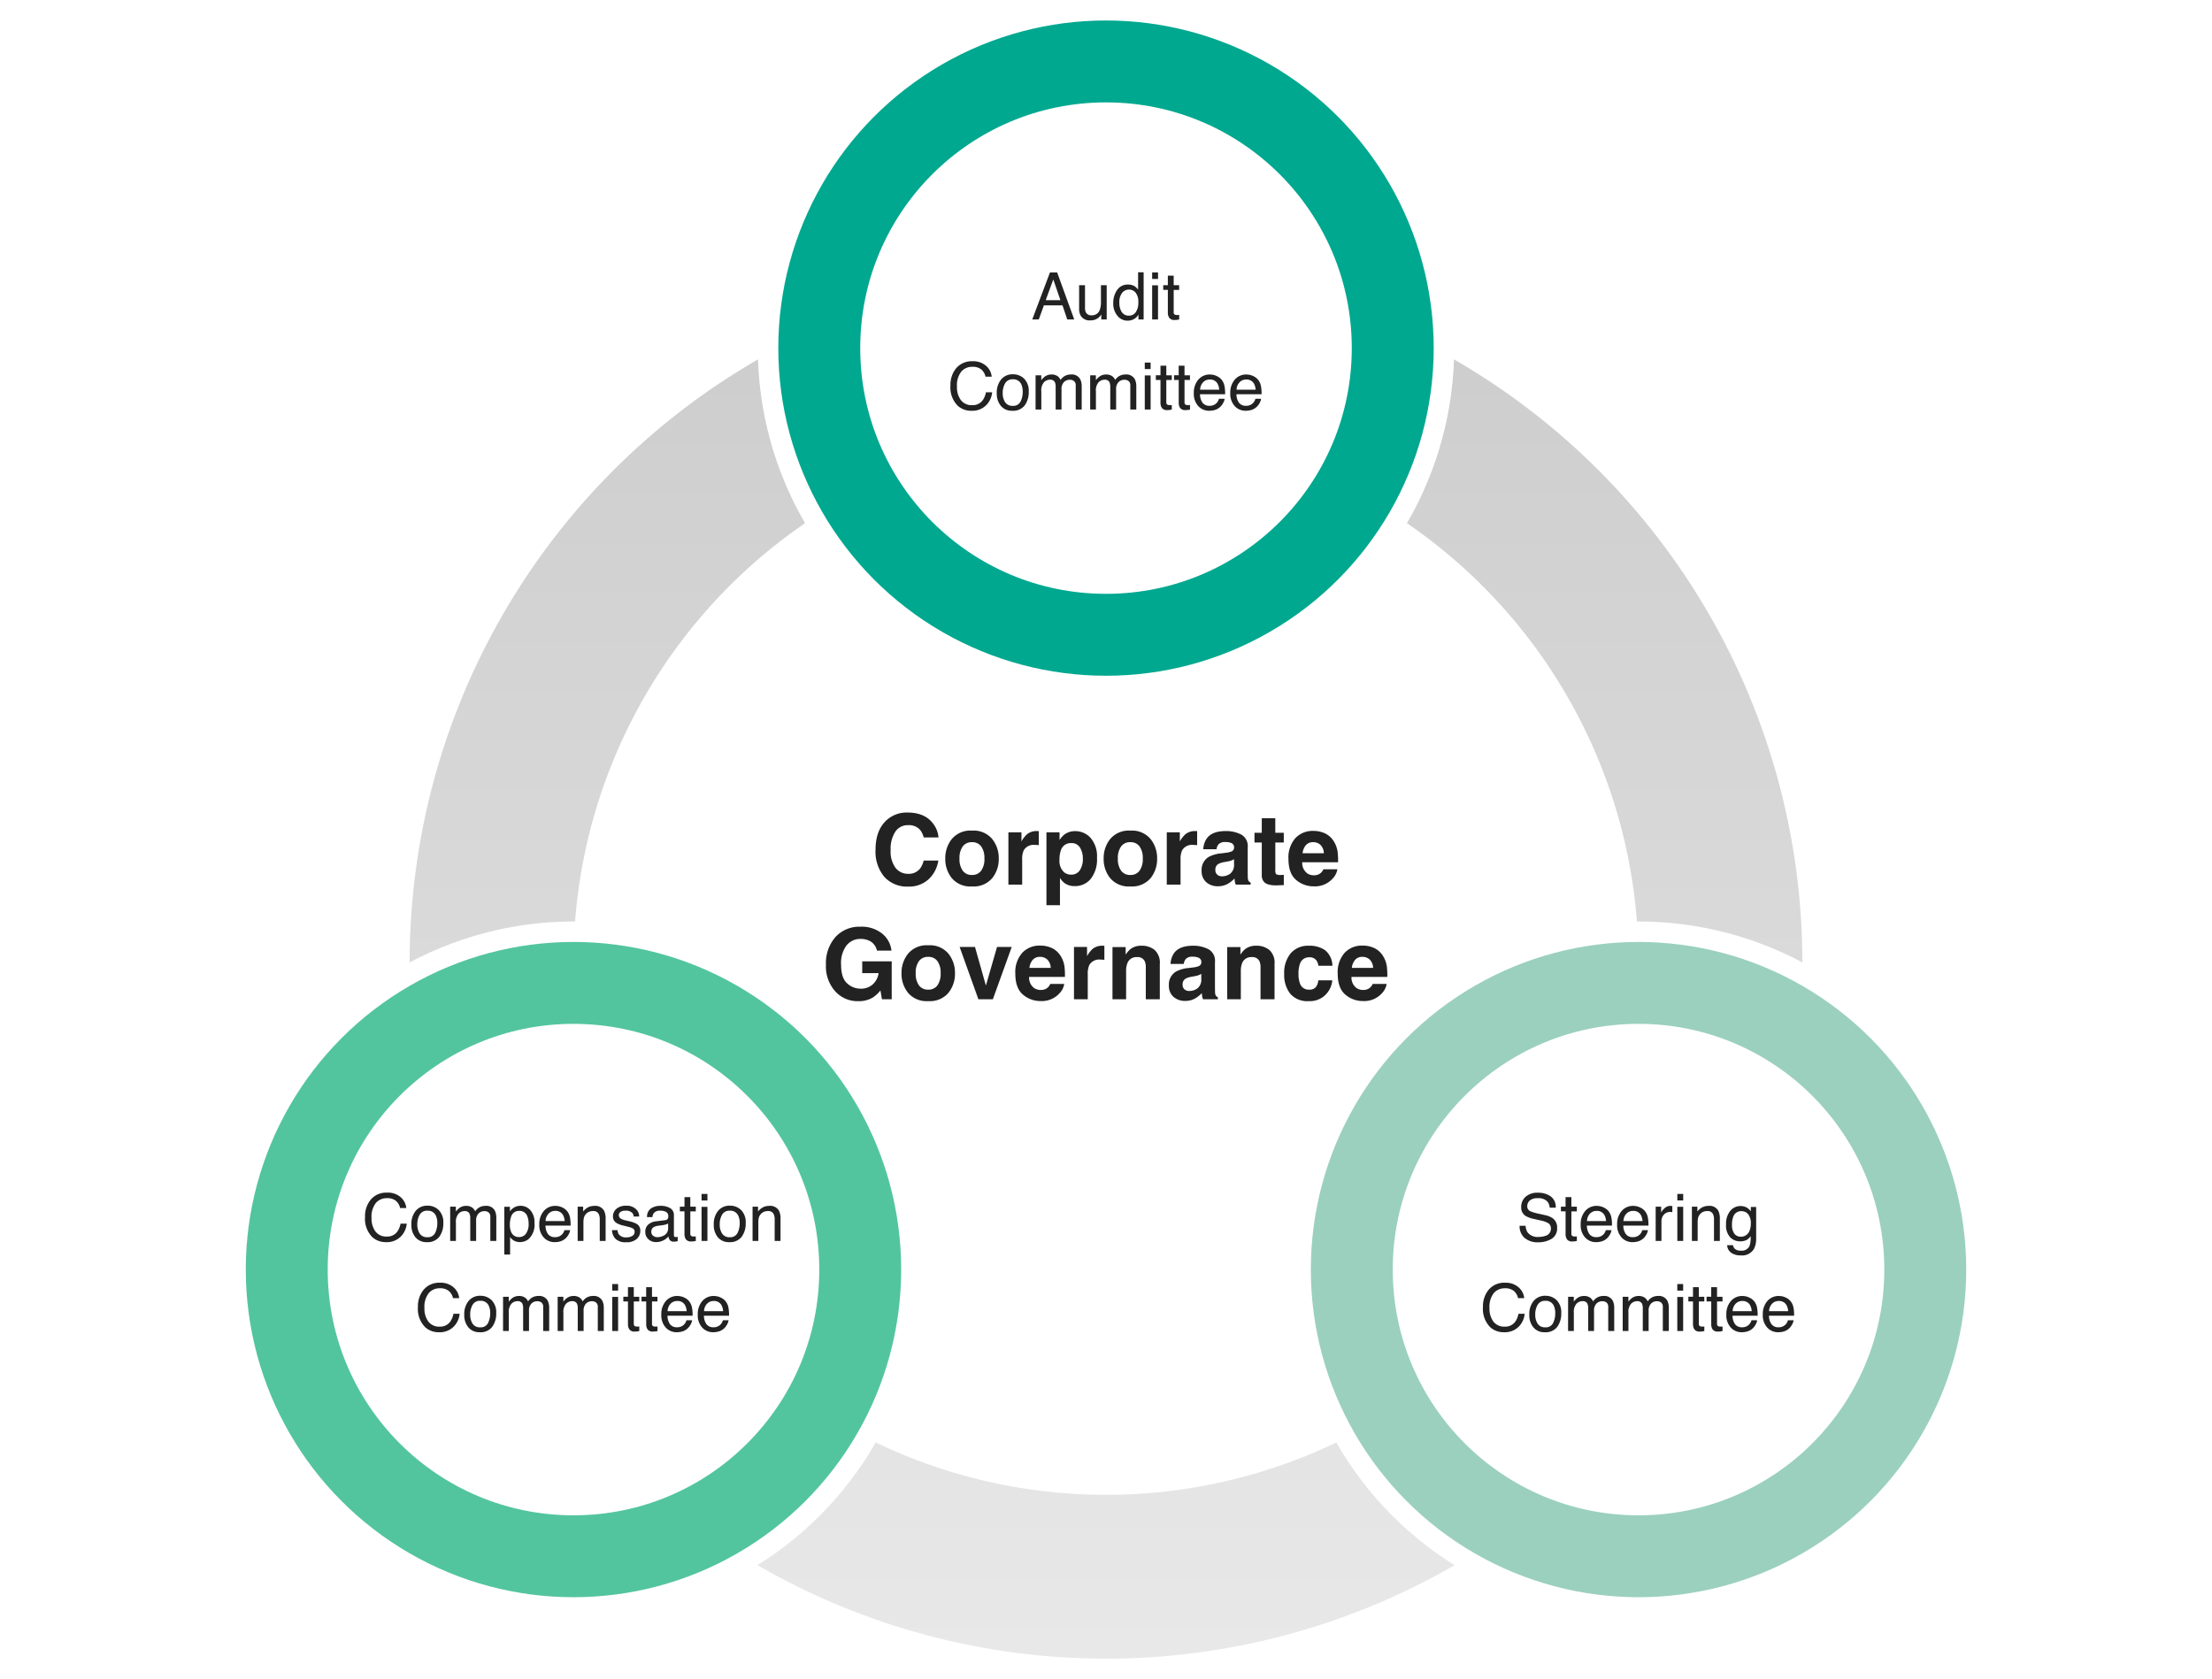
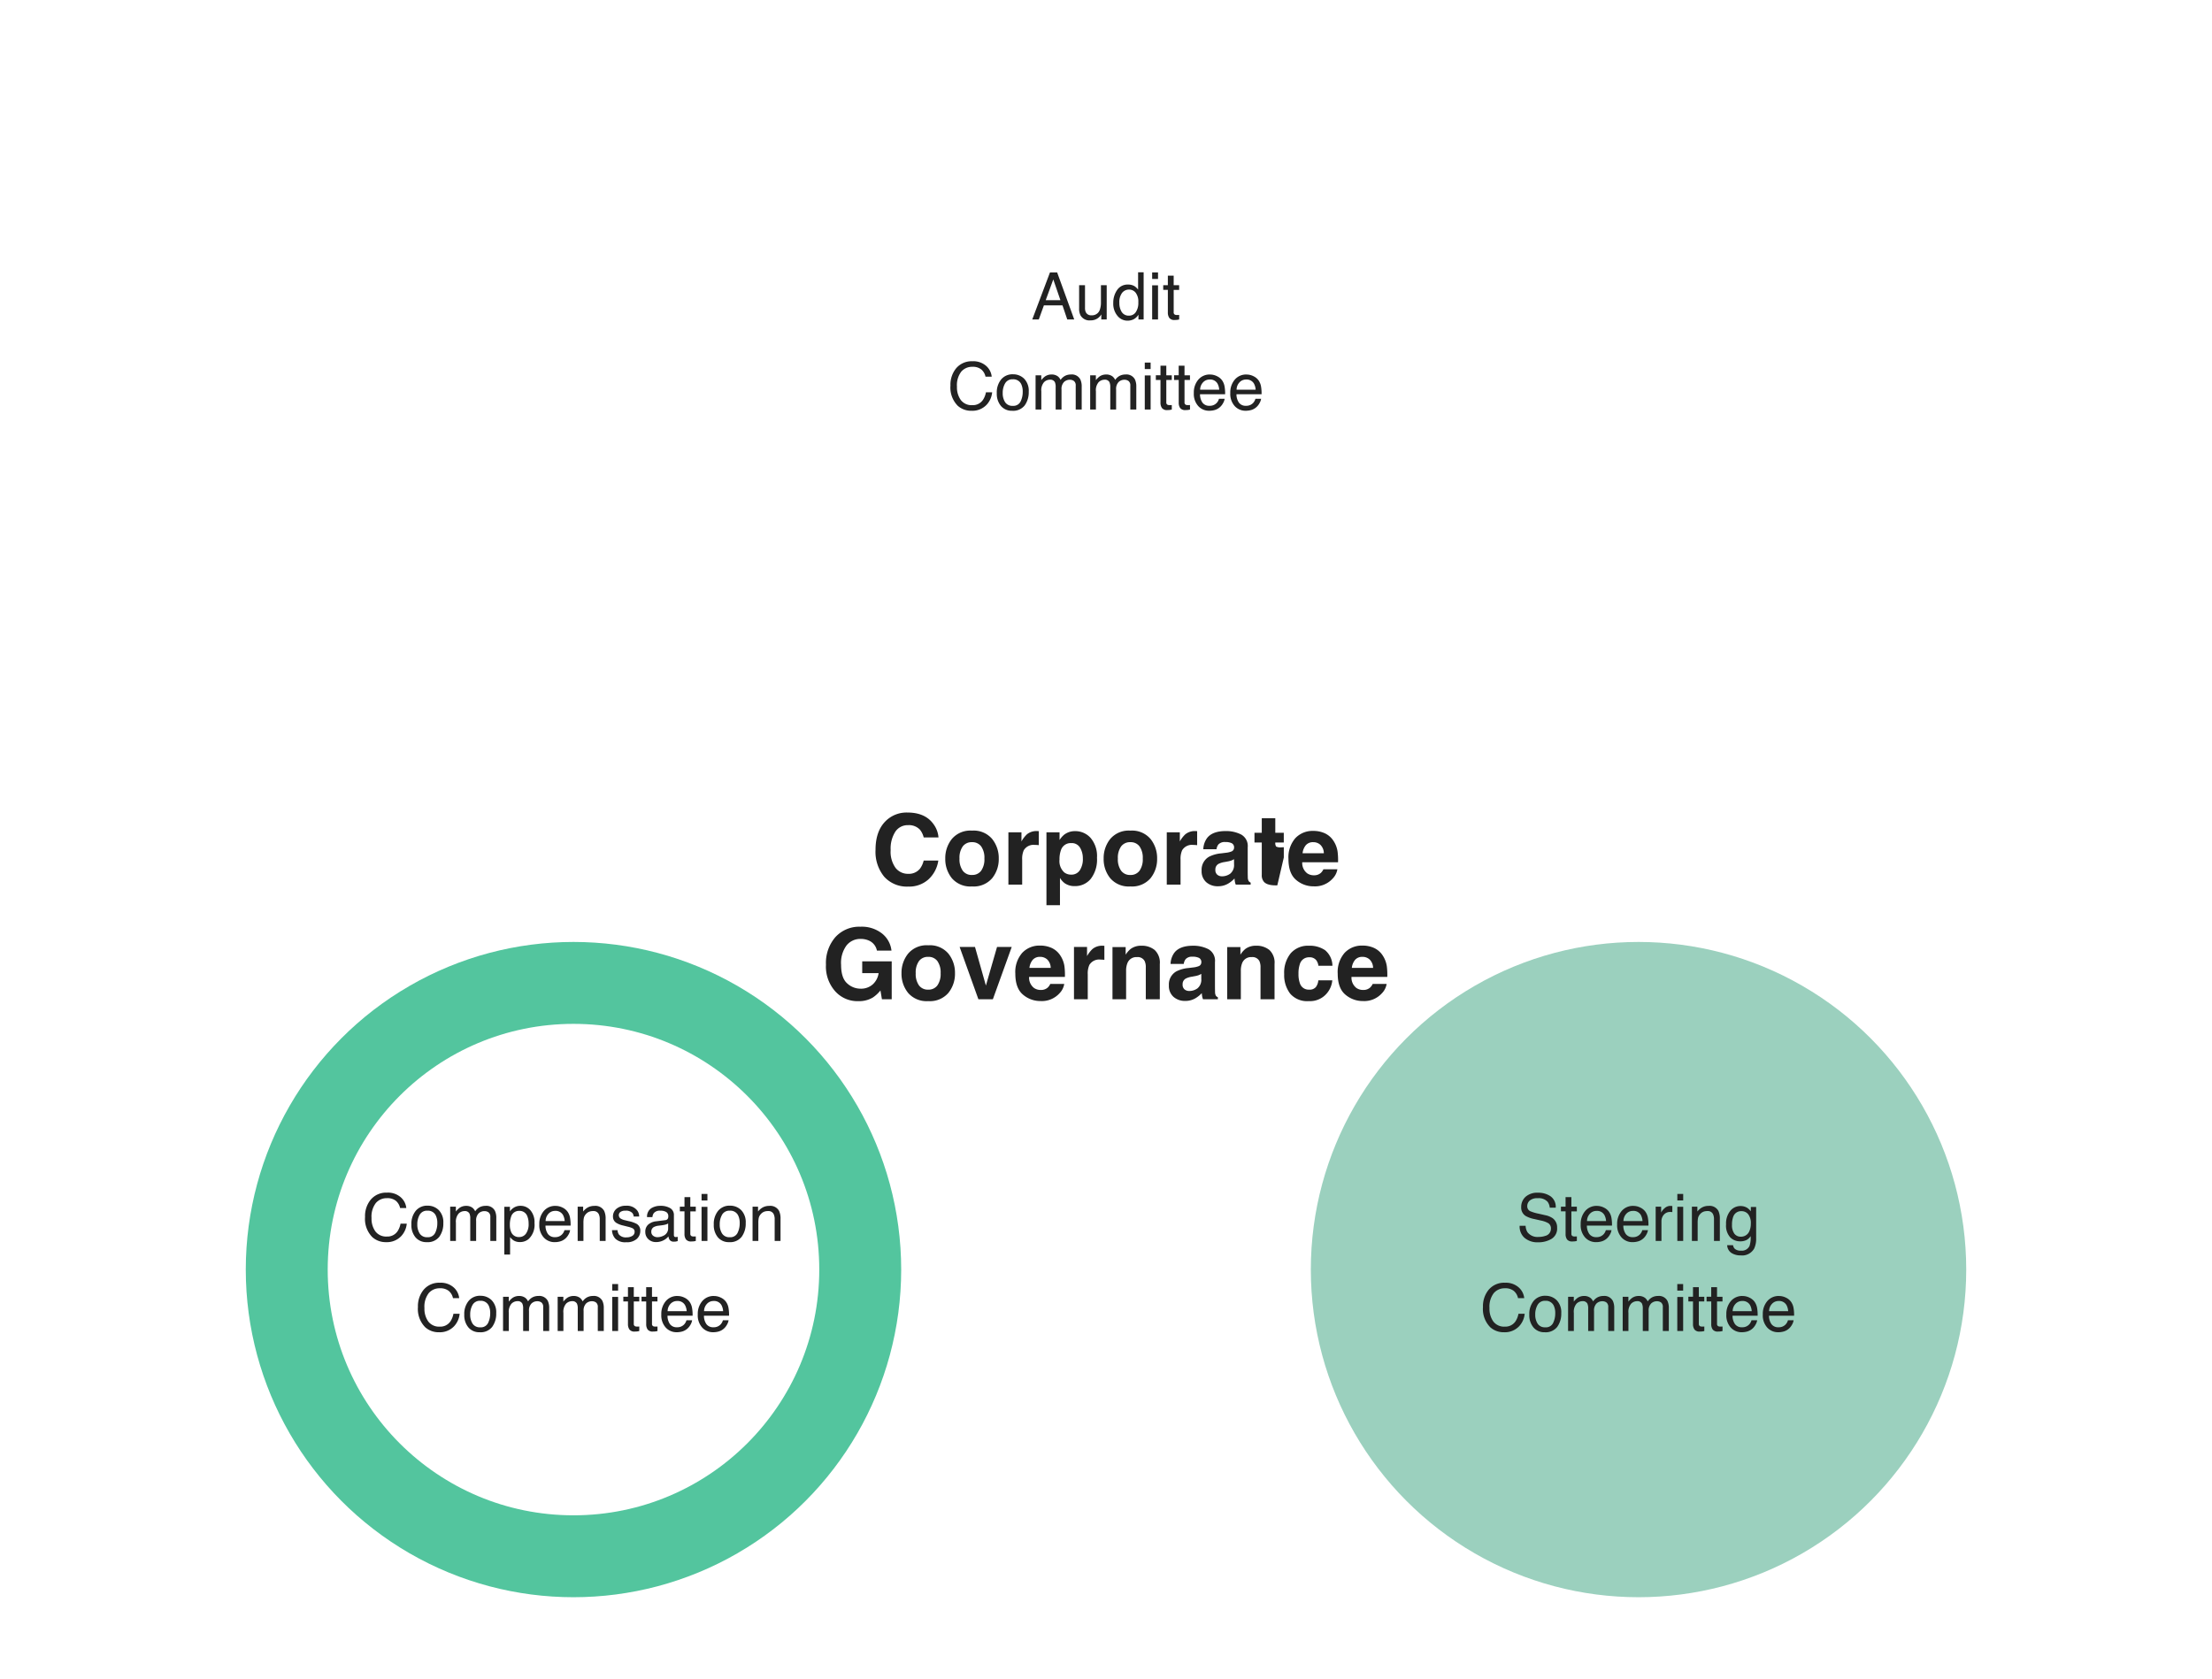
<svg xmlns="http://www.w3.org/2000/svg" width="540" height="410" viewBox="0 0 540 410">
  <defs>
    <linearGradient id="linear-gradient" x1="0.5" y1="1" x2="0.5" gradientUnits="objectBoundingBox">
      <stop offset="0" stop-color="#e8e8e8" />
      <stop offset="1" stop-color="#ccc" />
    </linearGradient>
  </defs>
  <g id="Group_6445" data-name="Group 6445" transform="translate(1540 -4689)">
    <rect id="Rectangle_569" data-name="Rectangle 569" width="540" height="410" transform="translate(-1540 4689)" fill="#fff" />
-     <circle id="Ellipse_42" data-name="Ellipse 42" cx="170" cy="170" r="170" transform="translate(-1440 4754)" fill="url(#linear-gradient)" />
    <circle id="Ellipse_43" data-name="Ellipse 43" cx="130" cy="130" r="130" transform="translate(-1400 4794)" fill="#fff" />
-     <circle id="Ellipse_44" data-name="Ellipse 44" cx="85" cy="85" r="85" transform="translate(-1355 4689)" fill="#fff" />
-     <circle id="Ellipse_45" data-name="Ellipse 45" cx="80" cy="80" r="80" transform="translate(-1350 4694)" fill="#00a88f" />
    <circle id="Ellipse_46" data-name="Ellipse 46" cx="60" cy="60" r="60" transform="translate(-1330 4714)" fill="#fff" />
    <path id="Path_25599" data-name="Path 25599" d="M-11.125-4.7l-1.742-5.07L-14.719-4.7Zm-2.555-6.773h1.758L-7.758,0h-1.7l-1.164-3.437h-4.539L-16.406,0H-18Zm8.555,3.109v5.555a2.342,2.342,0,0,0,.2,1.047,1.417,1.417,0,0,0,1.4.75,1.977,1.977,0,0,0,2-1.312,5.207,5.207,0,0,0,.289-1.93V-8.367H.172V0H-1.156l.016-1.234a2.837,2.837,0,0,1-.68.8A2.991,2.991,0,0,1-3.773.227a2.519,2.519,0,0,1-2.437-1.2A3.56,3.56,0,0,1-6.562-2.68V-8.367ZM3.258-4.086a4.148,4.148,0,0,0,.57,2.25A2,2,0,0,0,5.656-.93a1.925,1.925,0,0,0,1.605-.84,3.966,3.966,0,0,0,.629-2.41,3.564,3.564,0,0,0-.648-2.348,2.023,2.023,0,0,0-1.6-.762,2.114,2.114,0,0,0-1.723.813A3.721,3.721,0,0,0,3.258-4.086Zm2.117-4.43a2.977,2.977,0,0,1,1.609.406,3.78,3.78,0,0,1,.852.82v-4.227H9.188V0H7.922V-1.164A3.043,3.043,0,0,1,6.758-.047,3.332,3.332,0,0,1,5.219.3,3.117,3.117,0,0,1,2.8-.879,4.6,4.6,0,0,1,1.773-4.008a5.4,5.4,0,0,1,.934-3.168A3.057,3.057,0,0,1,5.375-8.516Zm5.891.188H12.7V0h-1.43Zm0-3.148H12.7v1.594h-1.43ZM15.1-10.7h1.422v2.336h1.336v1.148H16.523v5.461a.591.591,0,0,0,.3.586,1.262,1.262,0,0,0,.547.086q.1,0,.219,0t.273-.02V0a3.139,3.139,0,0,1-.5.1,4.791,4.791,0,0,1-.566.031,1.527,1.527,0,0,1-1.336-.5A2.239,2.239,0,0,1,15.1-1.68V-7.219H13.969V-8.367H15.1ZM-32.621,10.211a4.7,4.7,0,0,1,3.383,1.148A4.056,4.056,0,0,1-27.9,13.969h-1.516a3.154,3.154,0,0,0-1.027-1.758,3.256,3.256,0,0,0-2.16-.648,3.464,3.464,0,0,0-2.738,1.191,5.431,5.431,0,0,0-1.043,3.652,5.3,5.3,0,0,0,.941,3.27,3.289,3.289,0,0,0,2.809,1.254,2.967,2.967,0,0,0,2.617-1.32,5.021,5.021,0,0,0,.711-1.828h1.516a5.179,5.179,0,0,1-1.344,3.039A4.781,4.781,0,0,1-32.824,22.3a4.867,4.867,0,0,1-3.359-1.211,6.31,6.31,0,0,1-1.789-4.945,6.317,6.317,0,0,1,1.344-4.164A4.908,4.908,0,0,1-32.621,10.211Zm9.852,10.883a1.939,1.939,0,0,0,1.918-1.059,5.274,5.274,0,0,0,.52-2.355,4.194,4.194,0,0,0-.375-1.906,2.11,2.11,0,0,0-2.047-1.156,2.018,2.018,0,0,0-1.875.984,4.563,4.563,0,0,0-.586,2.375,3.969,3.969,0,0,0,.586,2.227A2.064,2.064,0,0,0-22.77,21.094Zm.055-7.7a3.789,3.789,0,0,1,2.734,1.078,4.21,4.21,0,0,1,1.117,3.172,5.442,5.442,0,0,1-.984,3.344A3.561,3.561,0,0,1-22.9,22.3a3.449,3.449,0,0,1-2.742-1.168A4.613,4.613,0,0,1-26.66,18a4.991,4.991,0,0,1,1.07-3.359A3.592,3.592,0,0,1-22.715,13.391Zm5.523.242H-15.8V14.82a4.674,4.674,0,0,1,.906-.9,2.726,2.726,0,0,1,1.578-.477,2.484,2.484,0,0,1,1.609.492,2.573,2.573,0,0,1,.625.828,3.039,3.039,0,0,1,1.1-1,3.073,3.073,0,0,1,1.422-.324,2.325,2.325,0,0,1,2.3,1.219,3.984,3.984,0,0,1,.328,1.766V22H-7.395V16.188a1.354,1.354,0,0,0-.418-1.148,1.654,1.654,0,0,0-1.02-.312,2.024,2.024,0,0,0-1.426.555,2.436,2.436,0,0,0-.6,1.852V22h-1.43V16.539a2.837,2.837,0,0,0-.2-1.242,1.239,1.239,0,0,0-1.2-.586,2.062,2.062,0,0,0-1.449.617,3.025,3.025,0,0,0-.652,2.234V22h-1.406Zm13.328,0h1.391V14.82a4.674,4.674,0,0,1,.906-.9,2.726,2.726,0,0,1,1.578-.477,2.484,2.484,0,0,1,1.609.492,2.573,2.573,0,0,1,.625.828,3.039,3.039,0,0,1,1.1-1,3.073,3.073,0,0,1,1.422-.324,2.325,2.325,0,0,1,2.3,1.219,3.984,3.984,0,0,1,.328,1.766V22H5.934V16.188a1.354,1.354,0,0,0-.418-1.148,1.654,1.654,0,0,0-1.02-.312,2.024,2.024,0,0,0-1.426.555,2.436,2.436,0,0,0-.6,1.852V22H1.043V16.539A2.837,2.837,0,0,0,.84,15.3a1.239,1.239,0,0,0-1.2-.586,2.062,2.062,0,0,0-1.449.617,3.025,3.025,0,0,0-.652,2.234V22H-3.863Zm13.328.039h1.43V22H9.465Zm0-3.148h1.43v1.594H9.465ZM13.3,11.3h1.422v2.336h1.336v1.148H14.723v5.461a.591.591,0,0,0,.3.586,1.262,1.262,0,0,0,.547.086q.1,0,.219,0t.273-.02V22a3.139,3.139,0,0,1-.5.1,4.791,4.791,0,0,1-.566.031,1.527,1.527,0,0,1-1.336-.5A2.239,2.239,0,0,1,13.3,20.32V14.781H12.168V13.633H13.3Zm4.445,0h1.422v2.336H20.5v1.148H19.168v5.461a.591.591,0,0,0,.3.586,1.262,1.262,0,0,0,.547.086q.1,0,.219,0t.273-.02V22a3.139,3.139,0,0,1-.5.1,4.791,4.791,0,0,1-.566.031,1.527,1.527,0,0,1-1.336-.5,2.239,2.239,0,0,1-.352-1.309V14.781H16.613V13.633h1.133Zm7.648,2.148a3.817,3.817,0,0,1,1.727.418,3.184,3.184,0,0,1,1.273,1.082,3.733,3.733,0,0,1,.563,1.477,9.661,9.661,0,0,1,.125,1.844H22.949a3.579,3.579,0,0,0,.6,2.043,2.014,2.014,0,0,0,1.742.77,2.252,2.252,0,0,0,1.758-.727,2.449,2.449,0,0,0,.531-.977h1.383A2.912,2.912,0,0,1,28.6,20.4a3.654,3.654,0,0,1-.691.926,3.277,3.277,0,0,1-1.586.844,4.818,4.818,0,0,1-1.148.125,3.524,3.524,0,0,1-2.648-1.137,4.423,4.423,0,0,1-1.086-3.184A4.809,4.809,0,0,1,22.535,14.7,3.608,3.608,0,0,1,25.395,13.445Zm2.242,3.7a3.643,3.643,0,0,0-.4-1.461,2.042,2.042,0,0,0-1.93-1.016,2.139,2.139,0,0,0-1.625.7,2.641,2.641,0,0,0-.7,1.777Zm6.656-3.7a3.817,3.817,0,0,1,1.727.418,3.184,3.184,0,0,1,1.273,1.082,3.733,3.733,0,0,1,.563,1.477,9.661,9.661,0,0,1,.125,1.844H31.848a3.579,3.579,0,0,0,.6,2.043,2.014,2.014,0,0,0,1.742.77,2.252,2.252,0,0,0,1.758-.727,2.449,2.449,0,0,0,.531-.977h1.383A2.912,2.912,0,0,1,37.5,20.4a3.654,3.654,0,0,1-.691.926,3.277,3.277,0,0,1-1.586.844,4.818,4.818,0,0,1-1.148.125,3.524,3.524,0,0,1-2.648-1.137,4.423,4.423,0,0,1-1.086-3.184A4.809,4.809,0,0,1,31.434,14.7,3.608,3.608,0,0,1,34.293,13.445Zm2.242,3.7a3.643,3.643,0,0,0-.4-1.461,2.042,2.042,0,0,0-1.93-1.016,2.139,2.139,0,0,0-1.625.7,2.641,2.641,0,0,0-.7,1.777Z" transform="translate(-1270 4767)" fill="#222" />
-     <circle id="Ellipse_50" data-name="Ellipse 50" cx="85" cy="85" r="85" transform="translate(-1225 4914)" fill="#fff" />
    <circle id="Ellipse_51" data-name="Ellipse 51" cx="80" cy="80" r="80" transform="translate(-1219.998 4919)" fill="#9bd0be" />
-     <circle id="Ellipse_52" data-name="Ellipse 52" cx="60" cy="60" r="60" transform="translate(-1199.998 4939)" fill="#fff" />
    <path id="Path_25600" data-name="Path 25600" d="M-27.562-3.7A3.136,3.136,0,0,0-27.1-2.117,3.055,3.055,0,0,0-24.375-.977a4.826,4.826,0,0,0,1.594-.25,1.771,1.771,0,0,0,1.391-1.734A1.5,1.5,0,0,0-21.977-4.3a5.916,5.916,0,0,0-1.859-.68l-1.555-.352a7.04,7.04,0,0,1-2.156-.758,2.4,2.4,0,0,1-1.094-2.148,3.308,3.308,0,0,1,1.07-2.539,4.294,4.294,0,0,1,3.031-.992,5.265,5.265,0,0,1,3.066.871,3.144,3.144,0,0,1,1.262,2.785h-1.461a2.876,2.876,0,0,0-.5-1.414,2.9,2.9,0,0,0-2.414-.9,2.793,2.793,0,0,0-1.977.578,1.809,1.809,0,0,0-.6,1.344,1.312,1.312,0,0,0,.7,1.234,10.318,10.318,0,0,0,2.086.625l1.609.367a4.931,4.931,0,0,1,1.8.727,2.721,2.721,0,0,1,1.094,2.336A2.916,2.916,0,0,1-21.262-.484a6.21,6.21,0,0,1-3.223.82A4.819,4.819,0,0,1-27.836-.758,3.69,3.69,0,0,1-29.023-3.7Zm9.75-7h1.422v2.336h1.336v1.148h-1.336v5.461a.591.591,0,0,0,.3.586,1.262,1.262,0,0,0,.547.086q.1,0,.219,0t.273-.02V0a3.139,3.139,0,0,1-.5.1,4.791,4.791,0,0,1-.566.031,1.527,1.527,0,0,1-1.336-.5,2.239,2.239,0,0,1-.352-1.309V-7.219h-1.133V-8.367h1.133Zm7.648,2.148a3.817,3.817,0,0,1,1.727.418A3.184,3.184,0,0,1-7.164-7.055,3.733,3.733,0,0,1-6.6-5.578a9.661,9.661,0,0,1,.125,1.844h-6.133a3.579,3.579,0,0,0,.6,2.043,2.014,2.014,0,0,0,1.742.77,2.252,2.252,0,0,0,1.758-.727,2.449,2.449,0,0,0,.531-.977h1.383A2.912,2.912,0,0,1-6.957-1.6a3.654,3.654,0,0,1-.691.926A3.277,3.277,0,0,1-9.234.172,4.818,4.818,0,0,1-10.383.3,3.524,3.524,0,0,1-13.031-.84a4.423,4.423,0,0,1-1.086-3.184A4.809,4.809,0,0,1-13.023-7.3,3.608,3.608,0,0,1-10.164-8.555Zm2.242,3.7a3.643,3.643,0,0,0-.4-1.461,2.042,2.042,0,0,0-1.93-1.016,2.139,2.139,0,0,0-1.625.7,2.641,2.641,0,0,0-.7,1.777Zm6.656-3.7a3.817,3.817,0,0,1,1.727.418A3.184,3.184,0,0,1,1.734-7.055,3.733,3.733,0,0,1,2.3-5.578a9.661,9.661,0,0,1,.125,1.844H-3.711a3.579,3.579,0,0,0,.6,2.043,2.014,2.014,0,0,0,1.742.77A2.252,2.252,0,0,0,.391-1.648a2.449,2.449,0,0,0,.531-.977H2.3A2.912,2.912,0,0,1,1.941-1.6a3.654,3.654,0,0,1-.691.926A3.277,3.277,0,0,1-.336.172,4.818,4.818,0,0,1-1.484.3,3.524,3.524,0,0,1-4.133-.84,4.423,4.423,0,0,1-5.219-4.023,4.809,4.809,0,0,1-4.125-7.3,3.608,3.608,0,0,1-1.266-8.555Zm2.242,3.7a3.643,3.643,0,0,0-.4-1.461,2.042,2.042,0,0,0-1.93-1.016,2.139,2.139,0,0,0-1.625.7,2.641,2.641,0,0,0-.7,1.777ZM4.188-8.367H5.523v1.445a3.193,3.193,0,0,1,.8-1.027A2.086,2.086,0,0,1,7.8-8.555q.039,0,.133.008l.32.031v1.484a2.1,2.1,0,0,0-.23-.031Q7.922-7.07,7.8-7.07a2.007,2.007,0,0,0-1.633.684,2.386,2.386,0,0,0-.57,1.574V0H4.188Zm5.289.039h1.43V0H9.477Zm0-3.148h1.43v1.594H9.477Zm3.555,3.109h1.336V-7.18a3.747,3.747,0,0,1,1.258-1.055,3.354,3.354,0,0,1,1.477-.32,2.435,2.435,0,0,1,2.406,1.242,4.411,4.411,0,0,1,.344,1.945V0h-1.43V-5.273A2.856,2.856,0,0,0,18.2-6.508a1.374,1.374,0,0,0-1.359-.781,2.768,2.768,0,0,0-.82.1A2.113,2.113,0,0,0,15-6.5a2.07,2.07,0,0,0-.457.855,5.758,5.758,0,0,0-.105,1.262V0H13.031Zm11.852-.148a3.05,3.05,0,0,1,1.719.484,3.86,3.86,0,0,1,.813.8V-8.289h1.3V-.68a5.611,5.611,0,0,1-.469,2.516,3.366,3.366,0,0,1-3.3,1.7,4.054,4.054,0,0,1-2.273-.605,2.361,2.361,0,0,1-1.031-1.895h1.43a1.591,1.591,0,0,0,.406.867,2.071,2.071,0,0,0,1.5.469,2.064,2.064,0,0,0,2.117-1.141,6.424,6.424,0,0,0,.273-2.4,2.759,2.759,0,0,1-1.016.953A3.379,3.379,0,0,1,24.773.1a3.352,3.352,0,0,1-2.379-.965,4.243,4.243,0,0,1-1.02-3.191A4.833,4.833,0,0,1,22.4-7.336,3.177,3.177,0,0,1,24.883-8.516Zm2.531,4.3a3.488,3.488,0,0,0-.641-2.3,2.052,2.052,0,0,0-1.633-.75,2.016,2.016,0,0,0-2.031,1.391,5.453,5.453,0,0,0-.289,1.945,3.453,3.453,0,0,0,.574,2.152,1.854,1.854,0,0,0,1.543.738A2.166,2.166,0,0,0,27.07-2.414,4.41,4.41,0,0,0,27.414-4.219Zm-60.035,14.43a4.7,4.7,0,0,1,3.383,1.148A4.056,4.056,0,0,1-27.9,13.969h-1.516a3.154,3.154,0,0,0-1.027-1.758,3.256,3.256,0,0,0-2.16-.648,3.464,3.464,0,0,0-2.738,1.191,5.431,5.431,0,0,0-1.043,3.652,5.3,5.3,0,0,0,.941,3.27,3.289,3.289,0,0,0,2.809,1.254,2.967,2.967,0,0,0,2.617-1.32,5.021,5.021,0,0,0,.711-1.828h1.516a5.179,5.179,0,0,1-1.344,3.039A4.781,4.781,0,0,1-32.824,22.3a4.867,4.867,0,0,1-3.359-1.211,6.31,6.31,0,0,1-1.789-4.945,6.317,6.317,0,0,1,1.344-4.164A4.908,4.908,0,0,1-32.621,10.211Zm9.852,10.883a1.939,1.939,0,0,0,1.918-1.059,5.274,5.274,0,0,0,.52-2.355,4.194,4.194,0,0,0-.375-1.906,2.11,2.11,0,0,0-2.047-1.156,2.018,2.018,0,0,0-1.875.984,4.563,4.563,0,0,0-.586,2.375,3.969,3.969,0,0,0,.586,2.227A2.064,2.064,0,0,0-22.77,21.094Zm.055-7.7a3.789,3.789,0,0,1,2.734,1.078,4.21,4.21,0,0,1,1.117,3.172,5.442,5.442,0,0,1-.984,3.344A3.561,3.561,0,0,1-22.9,22.3a3.449,3.449,0,0,1-2.742-1.168A4.613,4.613,0,0,1-26.66,18a4.991,4.991,0,0,1,1.07-3.359A3.592,3.592,0,0,1-22.715,13.391Zm5.523.242H-15.8V14.82a4.674,4.674,0,0,1,.906-.9,2.726,2.726,0,0,1,1.578-.477,2.484,2.484,0,0,1,1.609.492,2.573,2.573,0,0,1,.625.828,3.039,3.039,0,0,1,1.1-1,3.073,3.073,0,0,1,1.422-.324,2.325,2.325,0,0,1,2.3,1.219,3.984,3.984,0,0,1,.328,1.766V22H-7.395V16.188a1.354,1.354,0,0,0-.418-1.148,1.654,1.654,0,0,0-1.02-.312,2.024,2.024,0,0,0-1.426.555,2.436,2.436,0,0,0-.6,1.852V22h-1.43V16.539a2.837,2.837,0,0,0-.2-1.242,1.239,1.239,0,0,0-1.2-.586,2.062,2.062,0,0,0-1.449.617,3.025,3.025,0,0,0-.652,2.234V22h-1.406Zm13.328,0h1.391V14.82a4.674,4.674,0,0,1,.906-.9,2.726,2.726,0,0,1,1.578-.477,2.484,2.484,0,0,1,1.609.492,2.573,2.573,0,0,1,.625.828,3.039,3.039,0,0,1,1.1-1,3.073,3.073,0,0,1,1.422-.324,2.325,2.325,0,0,1,2.3,1.219,3.984,3.984,0,0,1,.328,1.766V22H5.934V16.188a1.354,1.354,0,0,0-.418-1.148,1.654,1.654,0,0,0-1.02-.312,2.024,2.024,0,0,0-1.426.555,2.436,2.436,0,0,0-.6,1.852V22H1.043V16.539A2.837,2.837,0,0,0,.84,15.3a1.239,1.239,0,0,0-1.2-.586,2.062,2.062,0,0,0-1.449.617,3.025,3.025,0,0,0-.652,2.234V22H-3.863Zm13.328.039h1.43V22H9.465Zm0-3.148h1.43v1.594H9.465ZM13.3,11.3h1.422v2.336h1.336v1.148H14.723v5.461a.591.591,0,0,0,.3.586,1.262,1.262,0,0,0,.547.086q.1,0,.219,0t.273-.02V22a3.139,3.139,0,0,1-.5.1,4.791,4.791,0,0,1-.566.031,1.527,1.527,0,0,1-1.336-.5A2.239,2.239,0,0,1,13.3,20.32V14.781H12.168V13.633H13.3Zm4.445,0h1.422v2.336H20.5v1.148H19.168v5.461a.591.591,0,0,0,.3.586,1.262,1.262,0,0,0,.547.086q.1,0,.219,0t.273-.02V22a3.139,3.139,0,0,1-.5.1,4.791,4.791,0,0,1-.566.031,1.527,1.527,0,0,1-1.336-.5,2.239,2.239,0,0,1-.352-1.309V14.781H16.613V13.633h1.133Zm7.648,2.148a3.817,3.817,0,0,1,1.727.418,3.184,3.184,0,0,1,1.273,1.082,3.733,3.733,0,0,1,.563,1.477,9.661,9.661,0,0,1,.125,1.844H22.949a3.579,3.579,0,0,0,.6,2.043,2.014,2.014,0,0,0,1.742.77,2.252,2.252,0,0,0,1.758-.727,2.449,2.449,0,0,0,.531-.977h1.383A2.912,2.912,0,0,1,28.6,20.4a3.654,3.654,0,0,1-.691.926,3.277,3.277,0,0,1-1.586.844,4.818,4.818,0,0,1-1.148.125,3.524,3.524,0,0,1-2.648-1.137,4.423,4.423,0,0,1-1.086-3.184A4.809,4.809,0,0,1,22.535,14.7,3.608,3.608,0,0,1,25.395,13.445Zm2.242,3.7a3.643,3.643,0,0,0-.4-1.461,2.042,2.042,0,0,0-1.93-1.016,2.139,2.139,0,0,0-1.625.7,2.641,2.641,0,0,0-.7,1.777Zm6.656-3.7a3.817,3.817,0,0,1,1.727.418,3.184,3.184,0,0,1,1.273,1.082,3.733,3.733,0,0,1,.563,1.477,9.661,9.661,0,0,1,.125,1.844H31.848a3.579,3.579,0,0,0,.6,2.043,2.014,2.014,0,0,0,1.742.77,2.252,2.252,0,0,0,1.758-.727,2.449,2.449,0,0,0,.531-.977h1.383A2.912,2.912,0,0,1,37.5,20.4a3.654,3.654,0,0,1-.691.926,3.277,3.277,0,0,1-1.586.844,4.818,4.818,0,0,1-1.148.125,3.524,3.524,0,0,1-2.648-1.137,4.423,4.423,0,0,1-1.086-3.184A4.809,4.809,0,0,1,31.434,14.7,3.608,3.608,0,0,1,34.293,13.445Zm2.242,3.7a3.643,3.643,0,0,0-.4-1.461,2.042,2.042,0,0,0-1.93-1.016,2.139,2.139,0,0,0-1.625.7,2.641,2.641,0,0,0-.7,1.777Z" transform="translate(-1140 4992)" fill="#222" />
    <circle id="Ellipse_47" data-name="Ellipse 47" cx="85" cy="85" r="85" transform="translate(-1485 4914)" fill="#fff" />
    <circle id="Ellipse_48" data-name="Ellipse 48" cx="80" cy="80" r="80" transform="translate(-1480 4919)" fill="#53c59e" />
    <circle id="Ellipse_49" data-name="Ellipse 49" cx="60" cy="60" r="60" transform="translate(-1459.998 4939)" fill="#fff" />
    <path id="Path_25597" data-name="Path 25597" d="M-45.531-11.789a4.7,4.7,0,0,1,3.383,1.148,4.056,4.056,0,0,1,1.336,2.609h-1.516a3.154,3.154,0,0,0-1.027-1.758,3.256,3.256,0,0,0-2.16-.648,3.464,3.464,0,0,0-2.738,1.191A5.431,5.431,0,0,0-49.3-5.594a5.3,5.3,0,0,0,.941,3.27A3.289,3.289,0,0,0-45.547-1.07a2.967,2.967,0,0,0,2.617-1.32,5.021,5.021,0,0,0,.711-1.828H-40.7A5.179,5.179,0,0,1-42.047-1.18,4.781,4.781,0,0,1-45.734.3,4.867,4.867,0,0,1-49.094-.914a6.31,6.31,0,0,1-1.789-4.945,6.317,6.317,0,0,1,1.344-4.164A4.908,4.908,0,0,1-45.531-11.789ZM-35.68-.906a1.939,1.939,0,0,0,1.918-1.059,5.274,5.274,0,0,0,.52-2.355,4.194,4.194,0,0,0-.375-1.906,2.11,2.11,0,0,0-2.047-1.156,2.018,2.018,0,0,0-1.875.984,4.563,4.563,0,0,0-.586,2.375A3.969,3.969,0,0,0-37.539-1.8,2.064,2.064,0,0,0-35.68-.906Zm.055-7.7a3.789,3.789,0,0,1,2.734,1.078,4.21,4.21,0,0,1,1.117,3.172,5.442,5.442,0,0,1-.984,3.344A3.561,3.561,0,0,1-35.812.3,3.449,3.449,0,0,1-38.555-.863,4.613,4.613,0,0,1-39.57-4,4.991,4.991,0,0,1-38.5-7.359,3.592,3.592,0,0,1-35.625-8.609Zm5.523.242h1.391V-7.18a4.674,4.674,0,0,1,.906-.9,2.726,2.726,0,0,1,1.578-.477,2.484,2.484,0,0,1,1.609.492,2.573,2.573,0,0,1,.625.828,3.039,3.039,0,0,1,1.1-1,3.073,3.073,0,0,1,1.422-.324,2.325,2.325,0,0,1,2.3,1.219,3.984,3.984,0,0,1,.328,1.766V0H-20.3V-5.812a1.354,1.354,0,0,0-.418-1.148,1.654,1.654,0,0,0-1.02-.312,2.024,2.024,0,0,0-1.426.555,2.436,2.436,0,0,0-.6,1.852V0H-25.2V-5.461A2.837,2.837,0,0,0-25.4-6.7a1.239,1.239,0,0,0-1.2-.586,2.062,2.062,0,0,0-1.449.617A3.025,3.025,0,0,0-28.7-4.437V0H-30.1ZM-13.242-.945a2.006,2.006,0,0,0,1.637-.824,3.922,3.922,0,0,0,.652-2.465,4.6,4.6,0,0,0-.289-1.719,2,2,0,0,0-2-1.383,1.994,1.994,0,0,0-2,1.461,5.79,5.79,0,0,0-.289,1.984,4.207,4.207,0,0,0,.289,1.648A1.994,1.994,0,0,0-13.242-.945Zm-3.641-7.383h1.367v1.109a3.413,3.413,0,0,1,.922-.883,2.967,2.967,0,0,1,1.672-.469,3.144,3.144,0,0,1,2.414,1.09,4.465,4.465,0,0,1,.992,3.113,4.781,4.781,0,0,1-1.43,3.906,3.23,3.23,0,0,1-2.109.742,2.863,2.863,0,0,1-1.586-.414,3.654,3.654,0,0,1-.836-.8V3.336h-1.406Zm12.492-.227a3.817,3.817,0,0,1,1.727.418A3.184,3.184,0,0,1-1.391-7.055,3.733,3.733,0,0,1-.828-5.578,9.661,9.661,0,0,1-.7-3.734H-6.836a3.579,3.579,0,0,0,.6,2.043,2.014,2.014,0,0,0,1.742.77,2.252,2.252,0,0,0,1.758-.727A2.449,2.449,0,0,0-2.2-2.625H-.82A2.912,2.912,0,0,1-1.184-1.6a3.654,3.654,0,0,1-.691.926A3.277,3.277,0,0,1-3.461.172,4.818,4.818,0,0,1-4.609.3,3.524,3.524,0,0,1-7.258-.84,4.423,4.423,0,0,1-8.344-4.023,4.809,4.809,0,0,1-7.25-7.3,3.608,3.608,0,0,1-4.391-8.555Zm2.242,3.7a3.643,3.643,0,0,0-.4-1.461,2.042,2.042,0,0,0-1.93-1.016,2.139,2.139,0,0,0-1.625.7,2.641,2.641,0,0,0-.7,1.777ZM1.023-8.367H2.359V-7.18A3.747,3.747,0,0,1,3.617-8.234a3.354,3.354,0,0,1,1.477-.32A2.435,2.435,0,0,1,7.5-7.312a4.411,4.411,0,0,1,.344,1.945V0H6.414V-5.273a2.856,2.856,0,0,0-.227-1.234,1.374,1.374,0,0,0-1.359-.781,2.768,2.768,0,0,0-.82.1A2.113,2.113,0,0,0,2.992-6.5a2.07,2.07,0,0,0-.457.855A5.758,5.758,0,0,0,2.43-4.383V0H1.023Zm9.734,5.742a2.045,2.045,0,0,0,.352,1.078,2.209,2.209,0,0,0,1.844.68,2.719,2.719,0,0,0,1.375-.34,1.129,1.129,0,0,0,.594-1.051.9.9,0,0,0-.477-.82,5.666,5.666,0,0,0-1.2-.4l-1.117-.281a5.45,5.45,0,0,1-1.578-.594A1.775,1.775,0,0,1,9.641-5.93,2.411,2.411,0,0,1,10.5-7.852a3.413,3.413,0,0,1,2.3-.734,3.194,3.194,0,0,1,2.727,1.109,2.407,2.407,0,0,1,.508,1.516H14.7a1.627,1.627,0,0,0-.336-.867,2.143,2.143,0,0,0-1.68-.555,2.008,2.008,0,0,0-1.207.3.955.955,0,0,0-.41.8.991.991,0,0,0,.539.875,3.239,3.239,0,0,0,.922.344l.93.227a7.188,7.188,0,0,1,2.031.711,1.882,1.882,0,0,1,.82,1.7,2.584,2.584,0,0,1-.848,1.93A3.608,3.608,0,0,1,12.883.32a3.464,3.464,0,0,1-2.645-.848,3.206,3.206,0,0,1-.832-2.1Zm8.242.4a1.158,1.158,0,0,0,.445.961A1.651,1.651,0,0,0,20.5-.914a3.207,3.207,0,0,0,1.438-.344,1.935,1.935,0,0,0,1.172-1.867V-4.258a2.406,2.406,0,0,1-.664.273,5.659,5.659,0,0,1-.8.156l-.852.109a3.257,3.257,0,0,0-1.148.32A1.248,1.248,0,0,0,19-2.227ZM22.406-5.07a.764.764,0,0,0,.648-.406,1.236,1.236,0,0,0,.094-.539,1.142,1.142,0,0,0-.512-1.043,2.745,2.745,0,0,0-1.465-.324,1.861,1.861,0,0,0-1.562.594,1.953,1.953,0,0,0-.336.977H17.961a2.416,2.416,0,0,1,1-2.152A4.122,4.122,0,0,1,21.2-8.57a4.554,4.554,0,0,1,2.4.563,1.908,1.908,0,0,1,.914,1.75v4.82a.617.617,0,0,0,.09.352.433.433,0,0,0,.379.133q.094,0,.211-.012T25.445-1V.039a3.917,3.917,0,0,1-.5.117,3.654,3.654,0,0,1-.469.023,1.157,1.157,0,0,1-1.055-.516,1.99,1.99,0,0,1-.242-.773,3.578,3.578,0,0,1-1.234.977,3.818,3.818,0,0,1-1.773.414,2.637,2.637,0,0,1-1.9-.707,2.349,2.349,0,0,1-.738-1.77A2.279,2.279,0,0,1,18.258-4a3.457,3.457,0,0,1,1.906-.789ZM27.1-10.7h1.422v2.336h1.336v1.148H28.523v5.461a.591.591,0,0,0,.3.586,1.262,1.262,0,0,0,.547.086q.1,0,.219,0t.273-.02V0a3.139,3.139,0,0,1-.5.1,4.791,4.791,0,0,1-.566.031,1.527,1.527,0,0,1-1.336-.5A2.239,2.239,0,0,1,27.1-1.68V-7.219H25.969V-8.367H27.1Zm4.164,2.375H32.7V0h-1.43Zm0-3.148H32.7v1.594h-1.43ZM38.141-.906a1.939,1.939,0,0,0,1.918-1.059,5.274,5.274,0,0,0,.52-2.355A4.194,4.194,0,0,0,40.2-6.227a2.11,2.11,0,0,0-2.047-1.156,2.018,2.018,0,0,0-1.875.984A4.563,4.563,0,0,0,35.7-4.023,3.969,3.969,0,0,0,36.281-1.8,2.064,2.064,0,0,0,38.141-.906Zm.055-7.7A3.789,3.789,0,0,1,40.93-7.531a4.21,4.21,0,0,1,1.117,3.172,5.442,5.442,0,0,1-.984,3.344A3.561,3.561,0,0,1,38.008.3,3.449,3.449,0,0,1,35.266-.863,4.613,4.613,0,0,1,34.25-4a4.991,4.991,0,0,1,1.07-3.359A3.592,3.592,0,0,1,38.2-8.609Zm5.523.242h1.336V-7.18a3.747,3.747,0,0,1,1.258-1.055,3.354,3.354,0,0,1,1.477-.32A2.435,2.435,0,0,1,50.2-7.312a4.411,4.411,0,0,1,.344,1.945V0h-1.43V-5.273a2.856,2.856,0,0,0-.227-1.234,1.374,1.374,0,0,0-1.359-.781,2.768,2.768,0,0,0-.82.1,2.113,2.113,0,0,0-1.016.688,2.07,2.07,0,0,0-.457.855,5.758,5.758,0,0,0-.105,1.262V0H43.719Zm-76.34,18.578a4.7,4.7,0,0,1,3.383,1.148A4.056,4.056,0,0,1-27.9,13.969h-1.516a3.154,3.154,0,0,0-1.027-1.758,3.256,3.256,0,0,0-2.16-.648,3.464,3.464,0,0,0-2.738,1.191,5.431,5.431,0,0,0-1.043,3.652,5.3,5.3,0,0,0,.941,3.27,3.289,3.289,0,0,0,2.809,1.254,2.967,2.967,0,0,0,2.617-1.32,5.021,5.021,0,0,0,.711-1.828h1.516a5.179,5.179,0,0,1-1.344,3.039A4.781,4.781,0,0,1-32.824,22.3a4.867,4.867,0,0,1-3.359-1.211,6.31,6.31,0,0,1-1.789-4.945,6.317,6.317,0,0,1,1.344-4.164A4.908,4.908,0,0,1-32.621,10.211Zm9.852,10.883a1.939,1.939,0,0,0,1.918-1.059,5.274,5.274,0,0,0,.52-2.355,4.194,4.194,0,0,0-.375-1.906,2.11,2.11,0,0,0-2.047-1.156,2.018,2.018,0,0,0-1.875.984,4.563,4.563,0,0,0-.586,2.375,3.969,3.969,0,0,0,.586,2.227A2.064,2.064,0,0,0-22.77,21.094Zm.055-7.7a3.789,3.789,0,0,1,2.734,1.078,4.21,4.21,0,0,1,1.117,3.172,5.442,5.442,0,0,1-.984,3.344A3.561,3.561,0,0,1-22.9,22.3a3.449,3.449,0,0,1-2.742-1.168A4.613,4.613,0,0,1-26.66,18a4.991,4.991,0,0,1,1.07-3.359A3.592,3.592,0,0,1-22.715,13.391Zm5.523.242H-15.8V14.82a4.674,4.674,0,0,1,.906-.9,2.726,2.726,0,0,1,1.578-.477,2.484,2.484,0,0,1,1.609.492,2.573,2.573,0,0,1,.625.828,3.039,3.039,0,0,1,1.1-1,3.073,3.073,0,0,1,1.422-.324,2.325,2.325,0,0,1,2.3,1.219,3.984,3.984,0,0,1,.328,1.766V22H-7.395V16.188a1.354,1.354,0,0,0-.418-1.148,1.654,1.654,0,0,0-1.02-.312,2.024,2.024,0,0,0-1.426.555,2.436,2.436,0,0,0-.6,1.852V22h-1.43V16.539a2.837,2.837,0,0,0-.2-1.242,1.239,1.239,0,0,0-1.2-.586,2.062,2.062,0,0,0-1.449.617,3.025,3.025,0,0,0-.652,2.234V22h-1.406Zm13.328,0h1.391V14.82a4.674,4.674,0,0,1,.906-.9,2.726,2.726,0,0,1,1.578-.477,2.484,2.484,0,0,1,1.609.492,2.573,2.573,0,0,1,.625.828,3.039,3.039,0,0,1,1.1-1,3.073,3.073,0,0,1,1.422-.324,2.325,2.325,0,0,1,2.3,1.219,3.984,3.984,0,0,1,.328,1.766V22H5.934V16.188a1.354,1.354,0,0,0-.418-1.148,1.654,1.654,0,0,0-1.02-.312,2.024,2.024,0,0,0-1.426.555,2.436,2.436,0,0,0-.6,1.852V22H1.043V16.539A2.837,2.837,0,0,0,.84,15.3a1.239,1.239,0,0,0-1.2-.586,2.062,2.062,0,0,0-1.449.617,3.025,3.025,0,0,0-.652,2.234V22H-3.863Zm13.328.039h1.43V22H9.465Zm0-3.148h1.43v1.594H9.465ZM13.3,11.3h1.422v2.336h1.336v1.148H14.723v5.461a.591.591,0,0,0,.3.586,1.262,1.262,0,0,0,.547.086q.1,0,.219,0t.273-.02V22a3.139,3.139,0,0,1-.5.1,4.791,4.791,0,0,1-.566.031,1.527,1.527,0,0,1-1.336-.5A2.239,2.239,0,0,1,13.3,20.32V14.781H12.168V13.633H13.3Zm4.445,0h1.422v2.336H20.5v1.148H19.168v5.461a.591.591,0,0,0,.3.586,1.262,1.262,0,0,0,.547.086q.1,0,.219,0t.273-.02V22a3.139,3.139,0,0,1-.5.1,4.791,4.791,0,0,1-.566.031,1.527,1.527,0,0,1-1.336-.5,2.239,2.239,0,0,1-.352-1.309V14.781H16.613V13.633h1.133Zm7.648,2.148a3.817,3.817,0,0,1,1.727.418,3.184,3.184,0,0,1,1.273,1.082,3.733,3.733,0,0,1,.563,1.477,9.661,9.661,0,0,1,.125,1.844H22.949a3.579,3.579,0,0,0,.6,2.043,2.014,2.014,0,0,0,1.742.77,2.252,2.252,0,0,0,1.758-.727,2.449,2.449,0,0,0,.531-.977h1.383A2.912,2.912,0,0,1,28.6,20.4a3.654,3.654,0,0,1-.691.926,3.277,3.277,0,0,1-1.586.844,4.818,4.818,0,0,1-1.148.125,3.524,3.524,0,0,1-2.648-1.137,4.423,4.423,0,0,1-1.086-3.184A4.809,4.809,0,0,1,22.535,14.7,3.608,3.608,0,0,1,25.395,13.445Zm2.242,3.7a3.643,3.643,0,0,0-.4-1.461,2.042,2.042,0,0,0-1.93-1.016,2.139,2.139,0,0,0-1.625.7,2.641,2.641,0,0,0-.7,1.777Zm6.656-3.7a3.817,3.817,0,0,1,1.727.418,3.184,3.184,0,0,1,1.273,1.082,3.733,3.733,0,0,1,.563,1.477,9.661,9.661,0,0,1,.125,1.844H31.848a3.579,3.579,0,0,0,.6,2.043,2.014,2.014,0,0,0,1.742.77,2.252,2.252,0,0,0,1.758-.727,2.449,2.449,0,0,0,.531-.977h1.383A2.912,2.912,0,0,1,37.5,20.4a3.654,3.654,0,0,1-.691.926,3.277,3.277,0,0,1-1.586.844,4.818,4.818,0,0,1-1.148.125,3.524,3.524,0,0,1-2.648-1.137,4.423,4.423,0,0,1-1.086-3.184A4.809,4.809,0,0,1,31.434,14.7,3.608,3.608,0,0,1,34.293,13.445Zm2.242,3.7a3.643,3.643,0,0,0-.4-1.461,2.042,2.042,0,0,0-1.93-1.016,2.139,2.139,0,0,0-1.625.7,2.641,2.641,0,0,0-.7,1.777Z" transform="translate(-1400 4992)" fill="#222" />
-     <path id="Path_25598" data-name="Path 25598" d="M-56.262-8.5q0-4.523,2.426-6.973A7.228,7.228,0,0,1-48.469-17.6q4.359,0,6.375,2.859a6.19,6.19,0,0,1,1.2,3.223h-3.609a4.875,4.875,0,0,0-.9-1.875,3.67,3.67,0,0,0-2.918-1.125,3.617,3.617,0,0,0-3.105,1.588A7.633,7.633,0,0,0-52.57-8.437a6.7,6.7,0,0,0,1.2,4.354,3.8,3.8,0,0,0,3.053,1.447,3.492,3.492,0,0,0,2.895-1.242,5.4,5.4,0,0,0,.914-2h3.574a7.753,7.753,0,0,1-2.4,4.594A7.02,7.02,0,0,1-48.27.48,7.451,7.451,0,0,1-54.129-1.91,9.569,9.569,0,0,1-56.262-8.5Zm23.543,6.141A2.647,2.647,0,0,0-30.469-3.4a4.852,4.852,0,0,0,.785-2.965,4.825,4.825,0,0,0-.785-2.959,2.653,2.653,0,0,0-2.25-1.037,2.669,2.669,0,0,0-2.256,1.037,4.8,4.8,0,0,0-.791,2.959A4.826,4.826,0,0,0-34.975-3.4,2.663,2.663,0,0,0-32.719-2.355Zm6.539-4.008A7.4,7.4,0,0,1-27.8-1.553a5.942,5.942,0,0,1-4.91,2,5.942,5.942,0,0,1-4.91-2,7.4,7.4,0,0,1-1.617-4.811,7.454,7.454,0,0,1,1.617-4.793,5.9,5.9,0,0,1,4.91-2.027,5.9,5.9,0,0,1,4.91,2.027A7.454,7.454,0,0,1-26.18-6.363Zm9.328-6.715q.094,0,.158.006t.287.018v3.422q-.316-.035-.562-.047t-.4-.012a2.77,2.77,0,0,0-2.707,1.313,5.106,5.106,0,0,0-.387,2.273V0h-3.363V-12.773h3.188v2.227a7.061,7.061,0,0,1,1.348-1.746A3.669,3.669,0,0,1-16.852-13.078Zm11.2,6.691A5.027,5.027,0,0,0-6.322-9a2.346,2.346,0,0,0-2.186-1.137A2.487,2.487,0,0,0-11-8.414a6.534,6.534,0,0,0-.352,2.32,3.7,3.7,0,0,0,1.184,3.129,2.7,2.7,0,0,0,1.664.527A2.411,2.411,0,0,0-6.381-3.516,5.028,5.028,0,0,0-5.648-6.387Zm-1.9-6.668A5,5,0,0,1-3.756-11.4,6.837,6.837,0,0,1-2.2-6.551,7.7,7.7,0,0,1-3.721-1.406,4.913,4.913,0,0,1-7.629.363,4.079,4.079,0,0,1-10.16-.4a4.911,4.911,0,0,1-1.078-1.23V5.027h-3.3v-17.8h3.2v1.887A5.362,5.362,0,0,1-10.2-12.2,4.22,4.22,0,0,1-7.547-13.055ZM5.941-2.355A2.647,2.647,0,0,0,8.191-3.4a4.852,4.852,0,0,0,.785-2.965,4.825,4.825,0,0,0-.785-2.959,2.653,2.653,0,0,0-2.25-1.037A2.669,2.669,0,0,0,3.686-9.322a4.8,4.8,0,0,0-.791,2.959A4.826,4.826,0,0,0,3.686-3.4,2.663,2.663,0,0,0,5.941-2.355ZM12.48-6.363a7.4,7.4,0,0,1-1.617,4.811,5.942,5.942,0,0,1-4.91,2,5.942,5.942,0,0,1-4.91-2A7.4,7.4,0,0,1-.574-6.363a7.454,7.454,0,0,1,1.617-4.793,5.9,5.9,0,0,1,4.91-2.027,5.9,5.9,0,0,1,4.91,2.027A7.454,7.454,0,0,1,12.48-6.363Zm9.328-6.715q.094,0,.158.006t.287.018v3.422q-.316-.035-.562-.047t-.4-.012a2.77,2.77,0,0,0-2.707,1.313A5.106,5.106,0,0,0,18.2-6.105V0H14.836V-12.773h3.188v2.227a7.061,7.061,0,0,1,1.348-1.746A3.669,3.669,0,0,1,21.809-13.078Zm9.445,6.867a3.629,3.629,0,0,1-.639.322,5.341,5.341,0,0,1-.885.229l-.75.141a4.843,4.843,0,0,0-1.512.457A1.532,1.532,0,0,0,26.7-3.645a1.493,1.493,0,0,0,.475,1.236,1.786,1.786,0,0,0,1.154.381,3.4,3.4,0,0,0,1.986-.633,2.7,2.7,0,0,0,.943-2.309ZM29.227-7.77a5.213,5.213,0,0,0,1.324-.293,1,1,0,0,0,.715-.949,1.126,1.126,0,0,0-.545-1.084,3.4,3.4,0,0,0-1.6-.3,2.084,2.084,0,0,0-1.676.586,2.435,2.435,0,0,0-.469,1.172H23.754a4.9,4.9,0,0,1,.938-2.754q1.324-1.687,4.547-1.687a8.078,8.078,0,0,1,3.727.832,3.194,3.194,0,0,1,1.629,3.141v5.859q0,.609.023,1.477a1.857,1.857,0,0,0,.2.891,1.2,1.2,0,0,0,.492.387V0H31.676a3.72,3.72,0,0,1-.211-.727q-.059-.34-.094-.773A6.862,6.862,0,0,1,29.777-.223,4.794,4.794,0,0,1,27.34.4a4.191,4.191,0,0,1-2.865-.99A3.532,3.532,0,0,1,23.344-3.4a3.643,3.643,0,0,1,1.816-3.41,8.065,8.065,0,0,1,2.93-.82Zm7.02-2.508v-2.379h1.781v-3.562h3.3v3.563h2.074v2.379H41.332v6.75a1.52,1.52,0,0,0,.2.979,2.194,2.194,0,0,0,1.219.193q.152,0,.322-.006t.334-.018v2.5L41.824.176q-2.367.082-3.234-.82a2.442,2.442,0,0,1-.562-1.77v-7.863Zm14.344-.082a2.268,2.268,0,0,0-1.8.727,3.627,3.627,0,0,0-.8,1.969H53.18a2.907,2.907,0,0,0-.8-2.01A2.493,2.493,0,0,0,50.59-10.359Zm0-2.754a6.694,6.694,0,0,1,2.871.6,5.03,5.03,0,0,1,2.109,1.887,6.437,6.437,0,0,1,.973,2.637,17.028,17.028,0,0,1,.105,2.531H47.906a3.174,3.174,0,0,0,1.207,2.7,2.843,2.843,0,0,0,1.664.48,2.4,2.4,0,0,0,1.676-.586,2.783,2.783,0,0,0,.621-.879h3.41A4.237,4.237,0,0,1,55.3-1.441,5.8,5.8,0,0,1,50.707.422a6.478,6.478,0,0,1-4.3-1.57q-1.863-1.57-1.863-5.109a7.1,7.1,0,0,1,1.682-5.086A5.75,5.75,0,0,1,50.59-13.113ZM-55.922,16.117a3.382,3.382,0,0,0-2-2.473,4.922,4.922,0,0,0-1.98-.387,4.3,4.3,0,0,0-3.428,1.576,7.164,7.164,0,0,0-1.342,4.74q0,3.188,1.453,4.512a4.772,4.772,0,0,0,3.3,1.324,4.269,4.269,0,0,0,2.977-1.049,4.534,4.534,0,0,0,1.43-2.748h-4V18.73h7.2V28H-54.7l-.363-2.156a8.277,8.277,0,0,1-1.875,1.734,6.594,6.594,0,0,1-3.516.879,7.3,7.3,0,0,1-5.625-2.379,9.072,9.072,0,0,1-2.285-6.539,9.6,9.6,0,0,1,2.309-6.727,7.867,7.867,0,0,1,6.105-2.531,7.981,7.981,0,0,1,5.291,1.67,6.209,6.209,0,0,1,2.291,4.166Zm12.516,9.527a2.647,2.647,0,0,0,2.25-1.043,4.852,4.852,0,0,0,.785-2.965,4.825,4.825,0,0,0-.785-2.959,2.653,2.653,0,0,0-2.25-1.037,2.669,2.669,0,0,0-2.256,1.037,4.8,4.8,0,0,0-.791,2.959,4.826,4.826,0,0,0,.791,2.965A2.663,2.663,0,0,0-43.406,25.645Zm6.539-4.008a7.4,7.4,0,0,1-1.617,4.811,5.942,5.942,0,0,1-4.91,2,5.942,5.942,0,0,1-4.91-2,7.4,7.4,0,0,1-1.617-4.811A7.454,7.454,0,0,1-48.3,16.844a5.9,5.9,0,0,1,4.91-2.027,5.9,5.9,0,0,1,4.91,2.027A7.454,7.454,0,0,1-36.867,21.637Zm10.266-6.41h3.586L-27.621,28h-3.527L-35.73,15.227h3.75l2.66,9.422Zm10.512,2.414a2.268,2.268,0,0,0-1.8.727,3.627,3.627,0,0,0-.8,1.969H-13.5a2.907,2.907,0,0,0-.8-2.01A2.493,2.493,0,0,0-16.09,17.641Zm0-2.754a6.694,6.694,0,0,1,2.871.6,5.03,5.03,0,0,1,2.109,1.887,6.437,6.437,0,0,1,.973,2.637,17.028,17.028,0,0,1,.105,2.531h-8.742a3.174,3.174,0,0,0,1.207,2.7,2.843,2.843,0,0,0,1.664.48,2.4,2.4,0,0,0,1.676-.586,2.783,2.783,0,0,0,.621-.879h3.41a4.237,4.237,0,0,1-1.184,2.309,5.8,5.8,0,0,1-4.594,1.863,6.478,6.478,0,0,1-4.3-1.57q-1.863-1.57-1.863-5.109a7.1,7.1,0,0,1,1.682-5.086A5.75,5.75,0,0,1-16.09,14.887Zm15.246.035q.094,0,.158.006t.287.018v3.422q-.316-.035-.562-.047t-.4-.012a2.77,2.77,0,0,0-2.707,1.313,5.106,5.106,0,0,0-.387,2.273V28H-7.816V15.227h3.188v2.227a7.061,7.061,0,0,1,1.348-1.746A3.669,3.669,0,0,1-.844,14.922Zm9.48,0a4.931,4.931,0,0,1,3.24,1.037,4.217,4.217,0,0,1,1.26,3.439V28H9.715V20.23a3.545,3.545,0,0,0-.27-1.547A1.9,1.9,0,0,0,7.57,17.7a2.325,2.325,0,0,0-2.332,1.441,4.951,4.951,0,0,0-.328,1.945V28H1.582V15.25H4.8v1.863A5.67,5.67,0,0,1,6.023,15.7,4.235,4.235,0,0,1,8.637,14.922Zm14.625,6.867a3.629,3.629,0,0,1-.639.322,5.341,5.341,0,0,1-.885.229l-.75.141a4.843,4.843,0,0,0-1.512.457,1.532,1.532,0,0,0-.773,1.418,1.493,1.493,0,0,0,.475,1.236,1.786,1.786,0,0,0,1.154.381,3.4,3.4,0,0,0,1.986-.633,2.7,2.7,0,0,0,.943-2.309ZM21.234,20.23a5.213,5.213,0,0,0,1.324-.293,1,1,0,0,0,.715-.949,1.126,1.126,0,0,0-.545-1.084,3.4,3.4,0,0,0-1.6-.3,2.084,2.084,0,0,0-1.676.586,2.435,2.435,0,0,0-.469,1.172H15.762a4.9,4.9,0,0,1,.938-2.754q1.324-1.687,4.547-1.687a8.078,8.078,0,0,1,3.727.832A3.194,3.194,0,0,1,26.6,18.895v5.859q0,.609.023,1.477a1.857,1.857,0,0,0,.2.891,1.2,1.2,0,0,0,.492.387V28H23.684a3.72,3.72,0,0,1-.211-.727q-.059-.34-.094-.773a6.862,6.862,0,0,1-1.594,1.277,4.794,4.794,0,0,1-2.437.621,4.191,4.191,0,0,1-2.865-.99A3.532,3.532,0,0,1,15.352,24.6a3.643,3.643,0,0,1,1.816-3.41,8.065,8.065,0,0,1,2.93-.82Zm15.41-5.309a4.931,4.931,0,0,1,3.24,1.037,4.217,4.217,0,0,1,1.26,3.439V28H37.723V20.23a3.545,3.545,0,0,0-.27-1.547,1.9,1.9,0,0,0-1.875-.984,2.325,2.325,0,0,0-2.332,1.441,4.951,4.951,0,0,0-.328,1.945V28H29.59V15.25h3.223v1.863A5.67,5.67,0,0,1,34.031,15.7,4.235,4.235,0,0,1,36.645,14.922Zm15.211,4.887a2.964,2.964,0,0,0-.48-1.289,2.014,2.014,0,0,0-1.746-.773,2.3,2.3,0,0,0-2.309,1.676,7.006,7.006,0,0,0-.328,2.367,6.442,6.442,0,0,0,.328,2.262,2.229,2.229,0,0,0,2.25,1.594,1.984,1.984,0,0,0,1.664-.633,3.15,3.15,0,0,0,.6-1.641h3.41a5.587,5.587,0,0,1-1.1,2.883,5.355,5.355,0,0,1-4.652,2.191,5.442,5.442,0,0,1-4.535-1.828A7.4,7.4,0,0,1,43.5,21.871a7.506,7.506,0,0,1,1.605-5.121,5.588,5.588,0,0,1,4.43-1.828A6.67,6.67,0,0,1,53.467,16a5.014,5.014,0,0,1,1.811,3.809Zm10.758-2.168a2.268,2.268,0,0,0-1.8.727,3.627,3.627,0,0,0-.8,1.969H65.2a2.907,2.907,0,0,0-.8-2.01A2.493,2.493,0,0,0,62.613,17.641Zm0-2.754a6.694,6.694,0,0,1,2.871.6,5.03,5.03,0,0,1,2.109,1.887,6.437,6.437,0,0,1,.973,2.637,17.028,17.028,0,0,1,.105,2.531H59.93a3.174,3.174,0,0,0,1.207,2.7,2.843,2.843,0,0,0,1.664.48,2.4,2.4,0,0,0,1.676-.586,2.783,2.783,0,0,0,.621-.879h3.41a4.237,4.237,0,0,1-1.184,2.309,5.8,5.8,0,0,1-4.594,1.863,6.478,6.478,0,0,1-4.3-1.57q-1.863-1.57-1.863-5.109a7.1,7.1,0,0,1,1.682-5.086A5.75,5.75,0,0,1,62.613,14.887Z" transform="translate(-1270 4905)" fill="#222" />
+     <path id="Path_25598" data-name="Path 25598" d="M-56.262-8.5q0-4.523,2.426-6.973A7.228,7.228,0,0,1-48.469-17.6q4.359,0,6.375,2.859a6.19,6.19,0,0,1,1.2,3.223h-3.609a4.875,4.875,0,0,0-.9-1.875,3.67,3.67,0,0,0-2.918-1.125,3.617,3.617,0,0,0-3.105,1.588A7.633,7.633,0,0,0-52.57-8.437a6.7,6.7,0,0,0,1.2,4.354,3.8,3.8,0,0,0,3.053,1.447,3.492,3.492,0,0,0,2.895-1.242,5.4,5.4,0,0,0,.914-2h3.574a7.753,7.753,0,0,1-2.4,4.594A7.02,7.02,0,0,1-48.27.48,7.451,7.451,0,0,1-54.129-1.91,9.569,9.569,0,0,1-56.262-8.5Zm23.543,6.141A2.647,2.647,0,0,0-30.469-3.4a4.852,4.852,0,0,0,.785-2.965,4.825,4.825,0,0,0-.785-2.959,2.653,2.653,0,0,0-2.25-1.037,2.669,2.669,0,0,0-2.256,1.037,4.8,4.8,0,0,0-.791,2.959A4.826,4.826,0,0,0-34.975-3.4,2.663,2.663,0,0,0-32.719-2.355Zm6.539-4.008A7.4,7.4,0,0,1-27.8-1.553a5.942,5.942,0,0,1-4.91,2,5.942,5.942,0,0,1-4.91-2,7.4,7.4,0,0,1-1.617-4.811,7.454,7.454,0,0,1,1.617-4.793,5.9,5.9,0,0,1,4.91-2.027,5.9,5.9,0,0,1,4.91,2.027A7.454,7.454,0,0,1-26.18-6.363Zm9.328-6.715q.094,0,.158.006t.287.018v3.422q-.316-.035-.562-.047t-.4-.012a2.77,2.77,0,0,0-2.707,1.313,5.106,5.106,0,0,0-.387,2.273V0h-3.363V-12.773h3.188v2.227a7.061,7.061,0,0,1,1.348-1.746A3.669,3.669,0,0,1-16.852-13.078Zm11.2,6.691A5.027,5.027,0,0,0-6.322-9a2.346,2.346,0,0,0-2.186-1.137A2.487,2.487,0,0,0-11-8.414a6.534,6.534,0,0,0-.352,2.32,3.7,3.7,0,0,0,1.184,3.129,2.7,2.7,0,0,0,1.664.527A2.411,2.411,0,0,0-6.381-3.516,5.028,5.028,0,0,0-5.648-6.387Zm-1.9-6.668A5,5,0,0,1-3.756-11.4,6.837,6.837,0,0,1-2.2-6.551,7.7,7.7,0,0,1-3.721-1.406,4.913,4.913,0,0,1-7.629.363,4.079,4.079,0,0,1-10.16-.4a4.911,4.911,0,0,1-1.078-1.23V5.027h-3.3v-17.8h3.2v1.887A5.362,5.362,0,0,1-10.2-12.2,4.22,4.22,0,0,1-7.547-13.055ZM5.941-2.355A2.647,2.647,0,0,0,8.191-3.4a4.852,4.852,0,0,0,.785-2.965,4.825,4.825,0,0,0-.785-2.959,2.653,2.653,0,0,0-2.25-1.037A2.669,2.669,0,0,0,3.686-9.322a4.8,4.8,0,0,0-.791,2.959A4.826,4.826,0,0,0,3.686-3.4,2.663,2.663,0,0,0,5.941-2.355ZM12.48-6.363a7.4,7.4,0,0,1-1.617,4.811,5.942,5.942,0,0,1-4.91,2,5.942,5.942,0,0,1-4.91-2A7.4,7.4,0,0,1-.574-6.363a7.454,7.454,0,0,1,1.617-4.793,5.9,5.9,0,0,1,4.91-2.027,5.9,5.9,0,0,1,4.91,2.027A7.454,7.454,0,0,1,12.48-6.363Zm9.328-6.715q.094,0,.158.006t.287.018v3.422q-.316-.035-.562-.047t-.4-.012a2.77,2.77,0,0,0-2.707,1.313A5.106,5.106,0,0,0,18.2-6.105V0H14.836V-12.773h3.188v2.227a7.061,7.061,0,0,1,1.348-1.746A3.669,3.669,0,0,1,21.809-13.078Zm9.445,6.867a3.629,3.629,0,0,1-.639.322,5.341,5.341,0,0,1-.885.229l-.75.141a4.843,4.843,0,0,0-1.512.457A1.532,1.532,0,0,0,26.7-3.645a1.493,1.493,0,0,0,.475,1.236,1.786,1.786,0,0,0,1.154.381,3.4,3.4,0,0,0,1.986-.633,2.7,2.7,0,0,0,.943-2.309ZM29.227-7.77a5.213,5.213,0,0,0,1.324-.293,1,1,0,0,0,.715-.949,1.126,1.126,0,0,0-.545-1.084,3.4,3.4,0,0,0-1.6-.3,2.084,2.084,0,0,0-1.676.586,2.435,2.435,0,0,0-.469,1.172H23.754a4.9,4.9,0,0,1,.938-2.754q1.324-1.687,4.547-1.687a8.078,8.078,0,0,1,3.727.832,3.194,3.194,0,0,1,1.629,3.141v5.859q0,.609.023,1.477a1.857,1.857,0,0,0,.2.891,1.2,1.2,0,0,0,.492.387V0H31.676a3.72,3.72,0,0,1-.211-.727q-.059-.34-.094-.773A6.862,6.862,0,0,1,29.777-.223,4.794,4.794,0,0,1,27.34.4a4.191,4.191,0,0,1-2.865-.99A3.532,3.532,0,0,1,23.344-3.4a3.643,3.643,0,0,1,1.816-3.41,8.065,8.065,0,0,1,2.93-.82Zm7.02-2.508v-2.379h1.781v-3.562h3.3v3.563h2.074v2.379H41.332a1.52,1.52,0,0,0,.2.979,2.194,2.194,0,0,0,1.219.193q.152,0,.322-.006t.334-.018v2.5L41.824.176q-2.367.082-3.234-.82a2.442,2.442,0,0,1-.562-1.77v-7.863Zm14.344-.082a2.268,2.268,0,0,0-1.8.727,3.627,3.627,0,0,0-.8,1.969H53.18a2.907,2.907,0,0,0-.8-2.01A2.493,2.493,0,0,0,50.59-10.359Zm0-2.754a6.694,6.694,0,0,1,2.871.6,5.03,5.03,0,0,1,2.109,1.887,6.437,6.437,0,0,1,.973,2.637,17.028,17.028,0,0,1,.105,2.531H47.906a3.174,3.174,0,0,0,1.207,2.7,2.843,2.843,0,0,0,1.664.48,2.4,2.4,0,0,0,1.676-.586,2.783,2.783,0,0,0,.621-.879h3.41A4.237,4.237,0,0,1,55.3-1.441,5.8,5.8,0,0,1,50.707.422a6.478,6.478,0,0,1-4.3-1.57q-1.863-1.57-1.863-5.109a7.1,7.1,0,0,1,1.682-5.086A5.75,5.75,0,0,1,50.59-13.113ZM-55.922,16.117a3.382,3.382,0,0,0-2-2.473,4.922,4.922,0,0,0-1.98-.387,4.3,4.3,0,0,0-3.428,1.576,7.164,7.164,0,0,0-1.342,4.74q0,3.188,1.453,4.512a4.772,4.772,0,0,0,3.3,1.324,4.269,4.269,0,0,0,2.977-1.049,4.534,4.534,0,0,0,1.43-2.748h-4V18.73h7.2V28H-54.7l-.363-2.156a8.277,8.277,0,0,1-1.875,1.734,6.594,6.594,0,0,1-3.516.879,7.3,7.3,0,0,1-5.625-2.379,9.072,9.072,0,0,1-2.285-6.539,9.6,9.6,0,0,1,2.309-6.727,7.867,7.867,0,0,1,6.105-2.531,7.981,7.981,0,0,1,5.291,1.67,6.209,6.209,0,0,1,2.291,4.166Zm12.516,9.527a2.647,2.647,0,0,0,2.25-1.043,4.852,4.852,0,0,0,.785-2.965,4.825,4.825,0,0,0-.785-2.959,2.653,2.653,0,0,0-2.25-1.037,2.669,2.669,0,0,0-2.256,1.037,4.8,4.8,0,0,0-.791,2.959,4.826,4.826,0,0,0,.791,2.965A2.663,2.663,0,0,0-43.406,25.645Zm6.539-4.008a7.4,7.4,0,0,1-1.617,4.811,5.942,5.942,0,0,1-4.91,2,5.942,5.942,0,0,1-4.91-2,7.4,7.4,0,0,1-1.617-4.811A7.454,7.454,0,0,1-48.3,16.844a5.9,5.9,0,0,1,4.91-2.027,5.9,5.9,0,0,1,4.91,2.027A7.454,7.454,0,0,1-36.867,21.637Zm10.266-6.41h3.586L-27.621,28h-3.527L-35.73,15.227h3.75l2.66,9.422Zm10.512,2.414a2.268,2.268,0,0,0-1.8.727,3.627,3.627,0,0,0-.8,1.969H-13.5a2.907,2.907,0,0,0-.8-2.01A2.493,2.493,0,0,0-16.09,17.641Zm0-2.754a6.694,6.694,0,0,1,2.871.6,5.03,5.03,0,0,1,2.109,1.887,6.437,6.437,0,0,1,.973,2.637,17.028,17.028,0,0,1,.105,2.531h-8.742a3.174,3.174,0,0,0,1.207,2.7,2.843,2.843,0,0,0,1.664.48,2.4,2.4,0,0,0,1.676-.586,2.783,2.783,0,0,0,.621-.879h3.41a4.237,4.237,0,0,1-1.184,2.309,5.8,5.8,0,0,1-4.594,1.863,6.478,6.478,0,0,1-4.3-1.57q-1.863-1.57-1.863-5.109a7.1,7.1,0,0,1,1.682-5.086A5.75,5.75,0,0,1-16.09,14.887Zm15.246.035q.094,0,.158.006t.287.018v3.422q-.316-.035-.562-.047t-.4-.012a2.77,2.77,0,0,0-2.707,1.313,5.106,5.106,0,0,0-.387,2.273V28H-7.816V15.227h3.188v2.227a7.061,7.061,0,0,1,1.348-1.746A3.669,3.669,0,0,1-.844,14.922Zm9.48,0a4.931,4.931,0,0,1,3.24,1.037,4.217,4.217,0,0,1,1.26,3.439V28H9.715V20.23a3.545,3.545,0,0,0-.27-1.547A1.9,1.9,0,0,0,7.57,17.7a2.325,2.325,0,0,0-2.332,1.441,4.951,4.951,0,0,0-.328,1.945V28H1.582V15.25H4.8v1.863A5.67,5.67,0,0,1,6.023,15.7,4.235,4.235,0,0,1,8.637,14.922Zm14.625,6.867a3.629,3.629,0,0,1-.639.322,5.341,5.341,0,0,1-.885.229l-.75.141a4.843,4.843,0,0,0-1.512.457,1.532,1.532,0,0,0-.773,1.418,1.493,1.493,0,0,0,.475,1.236,1.786,1.786,0,0,0,1.154.381,3.4,3.4,0,0,0,1.986-.633,2.7,2.7,0,0,0,.943-2.309ZM21.234,20.23a5.213,5.213,0,0,0,1.324-.293,1,1,0,0,0,.715-.949,1.126,1.126,0,0,0-.545-1.084,3.4,3.4,0,0,0-1.6-.3,2.084,2.084,0,0,0-1.676.586,2.435,2.435,0,0,0-.469,1.172H15.762a4.9,4.9,0,0,1,.938-2.754q1.324-1.687,4.547-1.687a8.078,8.078,0,0,1,3.727.832A3.194,3.194,0,0,1,26.6,18.895v5.859q0,.609.023,1.477a1.857,1.857,0,0,0,.2.891,1.2,1.2,0,0,0,.492.387V28H23.684a3.72,3.72,0,0,1-.211-.727q-.059-.34-.094-.773a6.862,6.862,0,0,1-1.594,1.277,4.794,4.794,0,0,1-2.437.621,4.191,4.191,0,0,1-2.865-.99A3.532,3.532,0,0,1,15.352,24.6a3.643,3.643,0,0,1,1.816-3.41,8.065,8.065,0,0,1,2.93-.82Zm15.41-5.309a4.931,4.931,0,0,1,3.24,1.037,4.217,4.217,0,0,1,1.26,3.439V28H37.723V20.23a3.545,3.545,0,0,0-.27-1.547,1.9,1.9,0,0,0-1.875-.984,2.325,2.325,0,0,0-2.332,1.441,4.951,4.951,0,0,0-.328,1.945V28H29.59V15.25h3.223v1.863A5.67,5.67,0,0,1,34.031,15.7,4.235,4.235,0,0,1,36.645,14.922Zm15.211,4.887a2.964,2.964,0,0,0-.48-1.289,2.014,2.014,0,0,0-1.746-.773,2.3,2.3,0,0,0-2.309,1.676,7.006,7.006,0,0,0-.328,2.367,6.442,6.442,0,0,0,.328,2.262,2.229,2.229,0,0,0,2.25,1.594,1.984,1.984,0,0,0,1.664-.633,3.15,3.15,0,0,0,.6-1.641h3.41a5.587,5.587,0,0,1-1.1,2.883,5.355,5.355,0,0,1-4.652,2.191,5.442,5.442,0,0,1-4.535-1.828A7.4,7.4,0,0,1,43.5,21.871a7.506,7.506,0,0,1,1.605-5.121,5.588,5.588,0,0,1,4.43-1.828A6.67,6.67,0,0,1,53.467,16a5.014,5.014,0,0,1,1.811,3.809Zm10.758-2.168a2.268,2.268,0,0,0-1.8.727,3.627,3.627,0,0,0-.8,1.969H65.2a2.907,2.907,0,0,0-.8-2.01A2.493,2.493,0,0,0,62.613,17.641Zm0-2.754a6.694,6.694,0,0,1,2.871.6,5.03,5.03,0,0,1,2.109,1.887,6.437,6.437,0,0,1,.973,2.637,17.028,17.028,0,0,1,.105,2.531H59.93a3.174,3.174,0,0,0,1.207,2.7,2.843,2.843,0,0,0,1.664.48,2.4,2.4,0,0,0,1.676-.586,2.783,2.783,0,0,0,.621-.879h3.41a4.237,4.237,0,0,1-1.184,2.309,5.8,5.8,0,0,1-4.594,1.863,6.478,6.478,0,0,1-4.3-1.57q-1.863-1.57-1.863-5.109a7.1,7.1,0,0,1,1.682-5.086A5.75,5.75,0,0,1,62.613,14.887Z" transform="translate(-1270 4905)" fill="#222" />
  </g>
</svg>